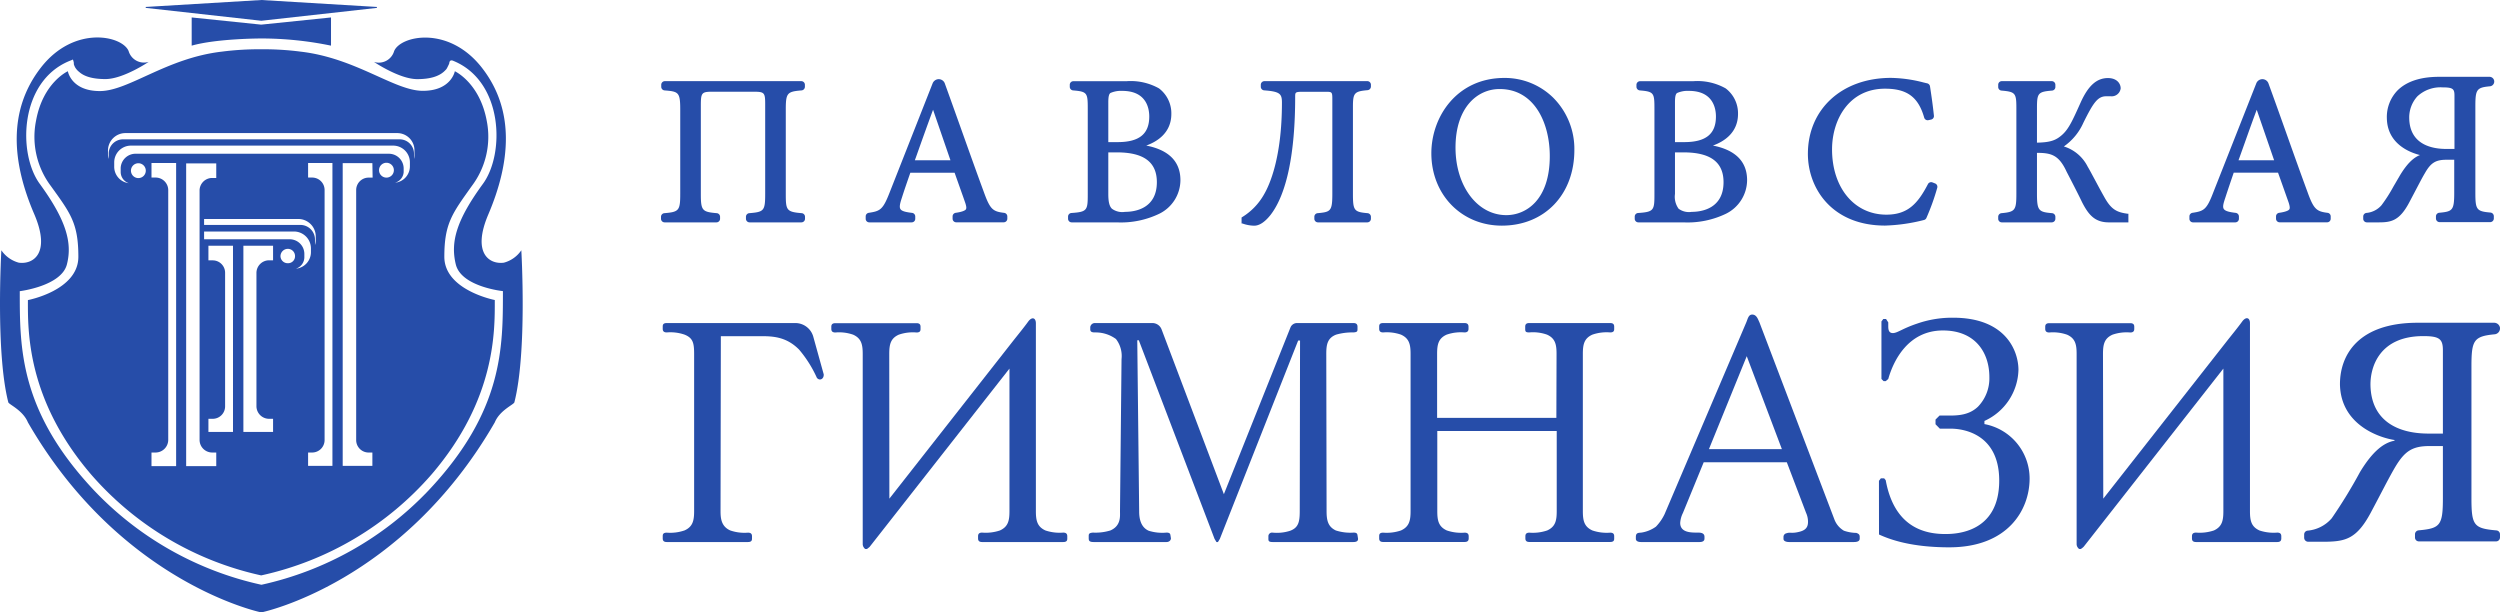
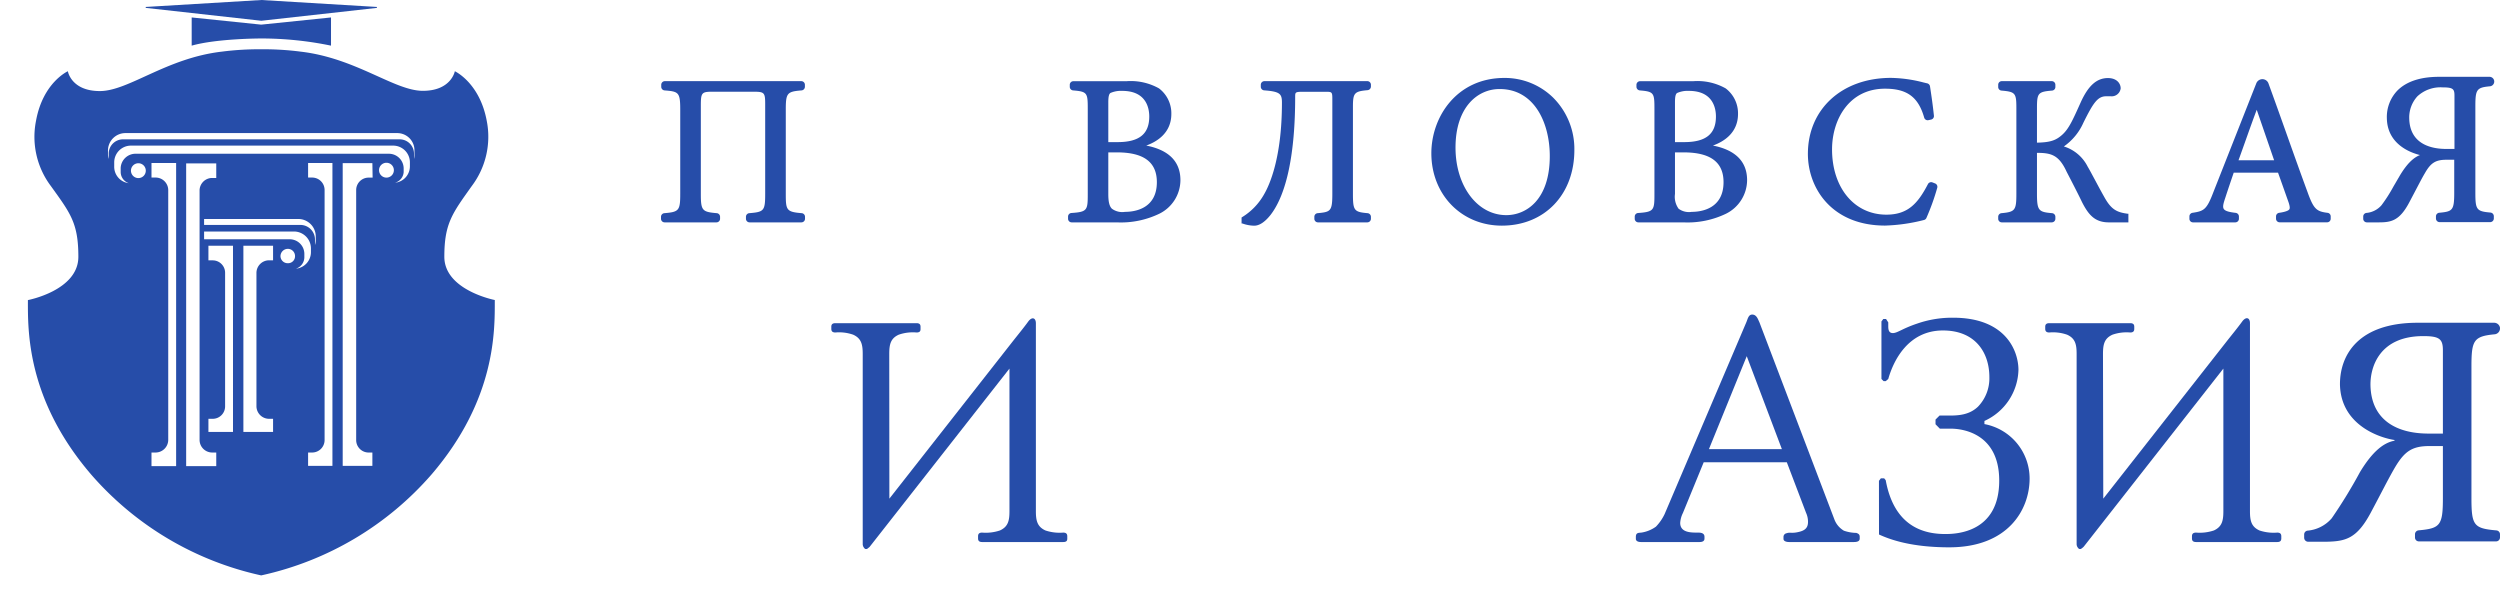
<svg xmlns="http://www.w3.org/2000/svg" viewBox="0 0 421.14 103.13">
  <defs>
    <style>.cls-1,.cls-2{fill:#264da9;}.cls-1{fill-rule:evenodd;}</style>
  </defs>
  <g id="Слой_2" data-name="Слой 2">
    <g id="Слой_1-2" data-name="Слой 1">
-       <path class="cls-1" d="M121.38,86.08c0,1.22.11,2.59,1.62,3.27a7.31,7.31,0,0,0,3,.38c.63,0,.68.36.68.63v.32c0,.26,0,.63-.68.63H112.32c-.63,0-.68-.37-.68-.63v-.32c0-.27,0-.63.68-.63a7.38,7.38,0,0,0,3-.38c1.4-.63,1.61-1.68,1.61-3.27V59.63c0-1.89-.21-2.69-1.61-3.26a7.34,7.34,0,0,0-3-.37c-.63,0-.68-.37-.68-.63v-.32c0-.26,0-.63.68-.63H134a3.14,3.14,0,0,1,3,2.29l1.76,6.35c.05.79-.68,1.16-1.15.59a20,20,0,0,0-3-4.76c-2.08-2.1-4.27-2.26-6.35-2.26h-6.83Z" />
-       <path class="cls-1" d="M217.38,55.18a1.19,1.19,0,0,1,1.11-.76H228c.62,0,.68.37.68.63v.32c0,.42,0,.58-.68.63a9.83,9.83,0,0,0-2.92.37c-1.5.58-1.66,1.74-1.66,3.27l.05,26.44c0,1.54.21,2.64,1.56,3.28a8,8,0,0,0,3,.36c.68,0,.62.33.68.64l.05.32c.1.63-.57.63-.84.63H214.4c-.78,0-.73-.26-.73-.69v-.26a.61.61,0,0,1,.67-.64,7.27,7.27,0,0,0,3-.31c1.41-.53,1.61-1.53,1.61-3.33L219,57.37h-.32L205.49,90.78l-.32.53h-.25l-.32-.53L191.84,57.32h-.26l.32,28.82c0,1,.16,2.63,1.61,3.27a7.68,7.68,0,0,0,3,.31c.69,0,.63.33.69.64l.05.32c0,.31-.27.63-.74.63H184.24c-.79,0-.84-.26-.84-.69v-.26c0-.37,0-.59.73-.64a8.61,8.61,0,0,0,2.92-.36c1.82-.79,1.62-2.43,1.62-3.22l.26-25.66a4.67,4.67,0,0,0-.94-3.37A5.77,5.77,0,0,0,184.55,56c-.42,0-.89,0-.89-.52v-.37a.78.78,0,0,1,.77-.69h9.69a1.66,1.66,0,0,1,1.56,1.08l10.49,27.75Z" />
-       <path class="cls-1" d="M262.21,59.63c0-1.57-.2-2.63-1.61-3.26a7.08,7.08,0,0,0-3-.37c-.67,0-.67-.21-.67-.69v-.26c0-.26.05-.63.67-.63h13.65c.63,0,.67.37.67.63v.32c0,.26,0,.63-.67.63a7.34,7.34,0,0,0-3,.37c-1.41.63-1.61,1.69-1.61,3.26V86.08c0,1.59.2,2.64,1.61,3.28a7.52,7.52,0,0,0,3,.37c.63,0,.67.36.67.63v.32c0,.26,0,.62-.67.62H257.63c-.62,0-.67-.36-.67-.62v-.32c0-.27.05-.63.67-.63a7.52,7.52,0,0,0,3-.37c1.41-.64,1.61-1.69,1.61-3.28V72.6H242.12V86.08c0,1.59.2,2.64,1.61,3.28a7.52,7.52,0,0,0,3,.37c.62,0,.68.36.68.63v.32c0,.26-.06.62-.68.62H233c-.62,0-.67-.36-.67-.62v-.32c0-.27,0-.63.67-.63a7.48,7.48,0,0,0,3-.37c1.41-.64,1.62-1.69,1.62-3.28V59.63c0-1.57-.21-2.63-1.62-3.26a7.3,7.3,0,0,0-3-.37c-.62,0-.67-.37-.67-.63v-.32c0-.26,0-.63.67-.63H246.7c.62,0,.68.37.68.63v.32c0,.26-.06.63-.68.63a7.34,7.34,0,0,0-3,.37c-1.41.63-1.61,1.69-1.61,3.26V70.39h20.09Z" />
      <path class="cls-1" d="M287,77.87l-3.5,8.54a4.33,4.33,0,0,0-.46,1.68c0,1.68,1.92,1.63,3,1.63.31,0,1.09,0,1.09.7v.31c0,.52-.52.58-.84.58h-9.84c-.73,0-.88-.32-.88-.54v-.31c0-.74.42-.69.93-.74a5.68,5.68,0,0,0,2.45-1,8,8,0,0,0,1.46-2.11l13.76-32.3c.25-.58.36-1.32,1-1.32.78,0,1,.9,1.2,1.27L309,87.46a3.71,3.71,0,0,0,1.62,1.94,6.7,6.7,0,0,0,2.08.37c.37.12.58.27.58.65v.31c0,.52-.58.58-1,.58H301.38c-.26,0-.94-.06-.94-.54v-.31a.62.62,0,0,1,.52-.63c.58-.21.84.06,2-.21,1-.22,1.61-.63,1.61-1.69a3.61,3.61,0,0,0-.32-1.52L301,77.87Zm.88-2.21h12.29L294.25,60Z" />
      <path class="cls-1" d="M316.52,81l.32-.42h.56l.26.31c1.46,8,6.62,9.07,10.06,9.07,1.87,0,9.06-.26,9.06-9s-7.44-8.75-8.17-8.75h-1.83l-.73-.74v-.79l.68-.68h.73c1.77,0,4,.16,5.73-1.48a6.86,6.86,0,0,0,1.93-5c0-4.11-2.35-7.85-7.82-7.85-5.94,0-8.38,5.22-9.21,8.17l-.43.37h-.35l-.37-.37V54.15l.31-.41h.47l.37.57v.58c0,.47,0,1.22.77,1.22s1.57-.75,4.07-1.59a17.91,17.91,0,0,1,6.09-1c8.81,0,11,5.53,11,8.81a9.72,9.72,0,0,1-5.73,8.58v.53a9.33,9.33,0,0,1,7.61,9.17c0,5.22-3.6,11.59-13.54,11.59-6.41,0-10-1.32-11.83-2.16Z" />
      <path class="cls-1" d="M354.31,84,375,57.63c.88-1.12,1.92-2.38,2.71-3.47.64-.87,1.31-.67,1.31.29V86.09c0,1.58.2,2.63,1.6,3.27a7.55,7.55,0,0,0,3,.36c.63,0,.68.37.68.64v.32c0,.26-.05.63-.68.63H369.94c-.64,0-.69-.37-.69-.63v-.32c0-.27.05-.64.69-.64a7.55,7.55,0,0,0,3-.36c1.4-.64,1.6-1.69,1.6-3.27v-24L351.05,92.05a1.53,1.53,0,0,1-.18.18l-.32.24a.79.79,0,0,1-.31,0,.82.82,0,0,1-.24-.25,1,1,0,0,1-.18-.57v-32c0-1.59-.2-2.64-1.61-3.27a7.17,7.17,0,0,0-3-.37c-.62,0-.68-.37-.68-.63v-.32c0-.26.06-.62.68-.62h13.65c.62,0,.67.36.67.62v.32c0,.26-.05.63-.67.63a7.24,7.24,0,0,0-3,.37c-1.4.63-1.6,1.68-1.6,3.27Z" />
      <path class="cls-1" d="M421.14,55.37a1,1,0,0,1-.86.94c-3.57.34-3.95,1-3.95,5.42V83.91c0,4.62.4,5.1,4.2,5.44a.66.66,0,0,1,.61.66v.53a.66.66,0,0,1-.66.66h-13a.65.65,0,0,1-.66-.66V90a.67.67,0,0,1,.6-.66c3.64-.33,4.1-.81,4.1-5.43V75.14h-2.24c-2.91,0-4.19.85-5.81,3.56-1.17,2-2.24,4.18-4.09,7.64-2.35,4.41-4.24,4.86-7.55,4.92l-3,0a.68.68,0,0,1-.68-.67v-.55a.65.65,0,0,1,.57-.65,6.06,6.06,0,0,0,4.07-2.08,84,84,0,0,0,4.75-7.76c2.25-3.73,4.15-5,5.83-5.31v-.12c-2.35-.34-9.07-2.43-9.19-9.39,0-5,3.15-10.36,13.09-10.36h12.93a1,1,0,0,1,.95.95ZM411.52,59c0-1.92-.62-2.38-3.31-2.38-7.43,0-8.94,5.27-8.89,8.27.12,5.72,4.2,8.15,9.8,8.15h2.4Z" />
      <path class="cls-2" d="M135.06,35.91c-2.6-.21-2.69-.52-2.69-3.28V18.51c0-2.83.2-3.08,2.66-3.28a.62.62,0,0,0,.56-.61v-.34a.61.61,0,0,0-.61-.61H112a.61.61,0,0,0-.61.61v.34a.61.61,0,0,0,.56.61c2.38.19,2.64.31,2.64,3.28V32.63c0,2.83-.2,3.08-2.68,3.28a.62.62,0,0,0-.56.61v.33a.61.61,0,0,0,.61.61h8.73a.61.61,0,0,0,.61-.61v-.33a.61.61,0,0,0-.55-.61c-2.49-.21-2.69-.45-2.69-3.28V17.83c0-2.23.13-2.38,2-2.38h6.84c1.86,0,2,.13,2,2.09V32.63c0,2.87-.18,3.08-2.68,3.28a.61.61,0,0,0-.56.61v.33a.61.61,0,0,0,.61.61H135a.61.61,0,0,0,.61-.61v-.33A.61.61,0,0,0,135.06,35.91Z" />
-       <path class="cls-2" d="M169.18,35.86c-1.91-.23-2.37-.54-3.43-3.47-1.3-3.53-2.67-7.38-4-11.11-.88-2.46-1.75-4.9-2.59-7.22a1.09,1.09,0,0,0-1.33-.68,1.14,1.14,0,0,0-.72.65l-7.2,18.28c-1.16,3-1.6,3.25-3.56,3.54a.61.61,0,0,0-.52.6v.41a.6.6,0,0,0,.61.6h7.13a.6.6,0,0,0,.61-.6v-.4a.61.61,0,0,0-.54-.6c-1-.12-1.72-.27-1.95-.63s-.07-1,.24-1.93c.39-1.23.82-2.47,1.24-3.68l.18-.52h7.46c.52,1.46,1,2.83,1.42,4l.38,1.09c.19.59.22.9.09,1.09s-.64.42-1.7.57a.61.61,0,0,0-.53.6v.39a.61.61,0,0,0,.61.61h8a.61.61,0,0,0,.61-.61v-.39A.61.61,0,0,0,169.18,35.86ZM160.11,27h-6l.25-.69c.91-2.56,1.85-5.21,2.82-7.82Z" />
      <path class="cls-2" d="M193.09,24.52c1.79-.64,4.23-2.11,4.23-5.33a5.26,5.26,0,0,0-2.08-4.3,9.73,9.73,0,0,0-5.48-1.21h-8.94a.6.6,0,0,0-.61.6v.34a.61.61,0,0,0,.56.61c2.41.2,2.47.42,2.47,3.17V32.7c0,2.72-.08,3-2.76,3.18a.61.61,0,0,0-.56.6v.37a.61.61,0,0,0,.61.61h7.6A14.9,14.9,0,0,0,195.3,36a6.34,6.34,0,0,0,3.55-5.64C198.85,27.23,196.92,25.27,193.09,24.52Zm1.79,6.17c0,4.49-3.75,5-5.37,5a2.94,2.94,0,0,1-2.2-.53c-.43-.42-.61-1.16-.61-2.49v-7h1.5C192.7,25.68,194.88,27.32,194.88,30.69Zm-6.61-6.75H186.7V17.25c0-1.09.15-1.42.35-1.58a4.4,4.4,0,0,1,2-.36c4.11,0,4.55,3,4.55,4.32C193.6,22.57,191.91,23.94,188.27,23.94Z" />
      <path class="cls-2" d="M230.27,13.67H213a.61.61,0,0,0-.61.61v.34a.61.61,0,0,0,.56.6c2.68.2,3,.59,3,2.06,0,9.35-2.11,13.91-3,15.44a10.54,10.54,0,0,1-3.71,3.86l-.09.06v1l.12,0a6.14,6.14,0,0,0,2,.38c.88,0,1.82-.62,2.78-1.84,2.71-3.52,4.13-10.38,4.13-19.85,0-.8,0-.87,1.39-.87h3.66c1.21,0,1.21,0,1.21,1.44V32.63c0,2.95-.28,3.08-2.48,3.28a.61.61,0,0,0-.55.61v.33a.61.61,0,0,0,.61.61h8.31a.61.61,0,0,0,.61-.61v-.33a.62.62,0,0,0-.56-.61c-2.29-.2-2.47-.45-2.47-3.28V18c0-2.34.23-2.61,2.47-2.81a.62.62,0,0,0,.56-.61v-.34A.61.61,0,0,0,230.27,13.67Z" />
      <path class="cls-2" d="M253.42,13.13h0c-8,0-12.3,6.54-12.3,12.69,0,7,5.11,12.19,11.87,12.19,7.2,0,12.22-5.23,12.22-12.73a12.21,12.21,0,0,0-3.57-8.83A11.64,11.64,0,0,0,253.42,13.13ZM252.63,15c5.83,0,8.44,5.68,8.44,11.3,0,7.34-3.95,9.94-7.33,9.94-4.87,0-8.55-4.89-8.55-11.38,0-6.81,3.72-9.86,7.41-9.86Z" />
      <path class="cls-2" d="M288.55,24.52c1.79-.64,4.23-2.11,4.23-5.33a5.26,5.26,0,0,0-2.08-4.3,9.69,9.69,0,0,0-5.48-1.21h-8.94a.61.61,0,0,0-.61.6v.34a.62.62,0,0,0,.56.61c2.41.2,2.47.42,2.47,3.17V32.7c0,2.72-.08,3-2.75,3.18a.61.61,0,0,0-.57.6v.37a.61.61,0,0,0,.61.61h7.59A14.92,14.92,0,0,0,290.76,36a6.36,6.36,0,0,0,3.55-5.64C294.31,27.23,292.37,25.27,288.55,24.52Zm1.79,6.17c0,4.49-3.76,5-5.37,5a2.94,2.94,0,0,1-2.2-.53,3.44,3.44,0,0,1-.61-2.49v-7h1.49C288.15,25.68,290.34,27.32,290.34,30.69Zm-6.61-6.75h-1.57V17.25c0-1.1.14-1.42.35-1.58a4.4,4.4,0,0,1,2-.36c4.1,0,4.55,3,4.55,4.32C289.06,22.57,287.36,23.94,283.73,23.94Z" />
      <path class="cls-2" d="M326,30.91l-.46-.18a.61.61,0,0,0-.77.29c-1.69,3.25-3.37,5.14-7,5.14-5.39,0-9.15-4.52-9.15-11,0-4.92,2.79-10.22,8.93-10.22,3.7,0,5.61,1.41,6.59,4.87a.61.61,0,0,0,.73.43l.45-.1a.6.6,0,0,0,.46-.66c-.19-1.79-.39-3.16-.66-4.94a.62.62,0,0,0-.47-.5l-.59-.14a23.09,23.09,0,0,0-5.51-.78c-8.27,0-14,5.27-14,12.8,0,5.82,4.07,12.08,13,12.08a29.45,29.45,0,0,0,6.55-.94.6.6,0,0,0,.4-.31,38.56,38.56,0,0,0,1.84-5.11A.61.61,0,0,0,326,30.91Z" />
      <path class="cls-2" d="M354.48,33.19c-.65-1.15-1.21-2.21-1.71-3.14s-.79-1.48-1.1-2a6.71,6.71,0,0,0-4-3.38,9.61,9.61,0,0,0,3.29-4c1.61-3.23,2.36-4.45,3.82-4.45h.82a1.52,1.52,0,0,0,1.64-1.33c0-.84-.67-1.74-2.14-1.74-1.9,0-3.3,1.28-4.55,4l-.19.42c-1.19,2.65-1.85,4.1-2.9,5.07s-2,1.35-4.32,1.39V18.18c0-2.5.19-2.72,2.54-2.92a.6.6,0,0,0,.56-.6v-.38a.61.61,0,0,0-.61-.61h-8.42a.6.6,0,0,0-.6.61v.38a.6.6,0,0,0,.55.6c2.33.2,2.51.42,2.51,2.92V32.63c0,2.8-.21,3.07-2.51,3.28a.61.61,0,0,0-.55.61v.33a.6.6,0,0,0,.6.61h8.42a.61.61,0,0,0,.61-.61v-.33a.61.61,0,0,0-.55-.61c-2.26-.2-2.55-.4-2.55-3.28V25.75c2.39,0,3.69.34,5,3.19,1,1.92,2.12,4.11,2.59,5.11,1.1,2.16,2.18,3.41,4.52,3.41h3.29V36l-.17,0C356.61,35.75,355.66,35.33,354.48,33.19Z" />
      <path class="cls-2" d="M392.15,35.86c-1.87-.23-2.38-.56-3.42-3.47-1.26-3.41-2.58-7.13-3.86-10.73-.92-2.59-1.84-5.16-2.73-7.6a1.09,1.09,0,0,0-1.33-.68,1.11,1.11,0,0,0-.72.65l-7.21,18.28c-1.14,3-1.59,3.25-3.55,3.54a.61.61,0,0,0-.51.6v.4a.6.6,0,0,0,.6.61h7.13a.61.61,0,0,0,.61-.61v-.38a.62.62,0,0,0-.53-.61c-1-.12-1.73-.27-2-.63s-.07-1,.24-1.93c.43-1.33.89-2.68,1.34-4l.07-.21h7.47c.44,1.22.85,2.39,1.22,3.43l.59,1.67c.18.6.21.9.08,1.09s-.64.42-1.7.57a.61.61,0,0,0-.53.6v.39a.61.61,0,0,0,.61.61h8a.6.6,0,0,0,.6-.61v-.39A.6.6,0,0,0,392.15,35.86ZM383.09,27h-6c1-2.75,2-5.66,3.07-8.51Z" />
      <path class="cls-2" d="M419.57,35.81c-2.39-.21-2.58-.46-2.58-3.38V17.91c0-2.84.22-3.16,2.42-3.37a.8.8,0,0,0-.08-1.6h-8.46c-3.11,0-5.46.77-7,2.3a6.44,6.44,0,0,0-1.79,4.67c.07,4.43,4.05,5.83,5.58,6.21-1.16.45-2.24,1.55-3.36,3.4l-1.12,1.92a25.41,25.41,0,0,1-2,3.13,3.8,3.8,0,0,1-2.56,1.3.61.61,0,0,0-.52.61v.36a.59.59,0,0,0,.18.44.6.6,0,0,0,.44.18h0l2,0c2.1,0,3.49-.28,5.11-3.32l1.18-2.24c.57-1.08,1-1.93,1.49-2.75,1-1.76,1.84-2.24,3.65-2.24h1.28v5.55c0,3-.29,3.17-2.52,3.38a.61.61,0,0,0-.56.61v.35a.62.62,0,0,0,.62.62h8.51a.62.62,0,0,0,.62-.62v-.34A.63.63,0,0,0,419.57,35.81Zm-6.1-19.72v9h-1.39c-2.29,0-6.14-.66-6.23-5.15a5.28,5.28,0,0,1,1.38-3.72,5.72,5.72,0,0,1,4.26-1.5C413.23,14.72,413.47,15,413.47,16.09Z" />
      <path class="cls-1" d="M149.82,84l20.67-26.35c.88-1.12,1.92-2.38,2.71-3.47.63-.87,1.3-.67,1.3.29V86.09c0,1.58.21,2.63,1.61,3.27a7.55,7.55,0,0,0,3,.36c.63,0,.68.37.68.64v.32c0,.26,0,.63-.68.63H165.44c-.63,0-.68-.37-.68-.63v-.32c0-.27.05-.64.68-.64a7.51,7.51,0,0,0,3-.36c1.41-.64,1.61-1.69,1.61-3.27v-24L146.55,92.05a.77.77,0,0,1-.18.18l-.31.24a.84.84,0,0,1-.32,0,1,1,0,0,1-.23-.25,1,1,0,0,1-.18-.57v-32c0-1.59-.21-2.64-1.61-3.27a7.17,7.17,0,0,0-3-.37c-.63,0-.68-.37-.68-.63v-.32c0-.26.05-.62.68-.62H154.4c.62,0,.67.36.67.62v.32c0,.26,0,.63-.67.63a7.22,7.22,0,0,0-3,.37c-1.4.63-1.6,1.68-1.6,3.27Z" />
      <polygon class="cls-2" points="44 3.5 63.49 1.33 63.49 1.17 44 0 44.05 0 24.55 1.17 24.55 1.33 44.05 3.5 44 3.5" />
      <path class="cls-2" d="M44,4.15,32.29,2.94V7.69C36.55,6.48,44,6.48,44,6.48A58,58,0,0,1,55.76,7.69V2.94Z" />
-       <path class="cls-2" d="M87.82,42.16a5.16,5.16,0,0,1-2.94,2.09c-2.46.33-5.4-1.61-2.62-8.13C86,27.34,86.77,18.56,81.17,11.4S67.44,6,66.39,8.62A2.69,2.69,0,0,1,63,10.43s4.27,2.9,7.29,2.9c2.38,0,3.66-.56,4.43-1.21a5.25,5.25,0,0,0,.48-.48l.12-.2c.12-.25.16-.31.28-.57a2.34,2.34,0,0,0,.09-.24c0-.18.11-.66.72-.36h0C84.8,13.73,85.08,25.93,81.33,31c-4.43,6.08-5.47,9.74-4.55,13.53s7.94,4.51,7.94,4.51c0,9.5.08,20.21-12.57,33.62A55.15,55.15,0,0,1,44.08,98.5H44A55.17,55.17,0,0,1,15.9,82.67C3.25,69.26,3.33,58.55,3.33,49.05c0,0,7-.85,7.94-4.51S11.15,37.09,6.72,31c-3.75-5.08-3.47-17.28,5-20.74h0l.4-.16.16-.08h0a2.56,2.56,0,0,1,.16.6,1.18,1.18,0,0,0,0,.2,2.57,2.57,0,0,0,.29.65l.12.16a2.72,2.72,0,0,0,.48.48c.76.69,2.09,1.21,4.43,1.21,3,0,7.29-2.9,7.29-2.9a2.69,2.69,0,0,1-3.38-1.81C20.61,6,12.47,4.19,6.88,11.4S2,27.34,5.79,36.12c2.78,6.52-.16,8.46-2.62,8.13A5.16,5.16,0,0,1,.23,42.16s-1,17.16,1.17,25.61c.08.36,2.46,1.33,3.3,3.38,15.63,27.1,39.26,32,39.26,32h.12s23.64-4.88,39.27-32c.84-2.05,3.22-3,3.3-3.38,2.17-8.45,1.17-25.61,1.17-25.61" />
      <path class="cls-2" d="M83.35,50.54s-8.5-1.65-8.5-7.29,1.37-7.33,4.63-11.92A13.78,13.78,0,0,0,82,20.38C80.81,13.93,76.62,12,76.62,12s-.6,3.3-5.39,3.3S60,9.79,50.65,8.7A48.67,48.67,0,0,0,44,8.3a49.11,49.11,0,0,0-6.64.4C28,9.79,21.66,15.34,16.82,15.34S11.43,12,11.43,12s-4.19,1.89-5.36,8.34a13.78,13.78,0,0,0,2.5,11c3.3,4.59,4.63,6.24,4.63,11.92s-8.5,7.29-8.5,7.29c0,5.07-.24,16.63,10.59,29.31A52.94,52.94,0,0,0,44,96.93,53,53,0,0,0,72.76,79.85C83.59,67.17,83.35,55.61,83.35,50.54ZM23.31,30a1.25,1.25,0,1,1,1.25-1.25A1.25,1.25,0,0,1,23.31,30Zm6.36,48.52H25.52V76.23h.69a2.14,2.14,0,0,0,2.13-2.14V32a2.13,2.13,0,0,0-2.13-2.09h-.69V27.46h4.15Zm6.76,0H31.36v-51h5.07v2.46h-.72A2.13,2.13,0,0,0,33.62,32V74.09a2.13,2.13,0,0,0,2.09,2.14h.72ZM50.61,37.89H34.38v-1H50.25a2.94,2.94,0,0,1,2.94,2.93v.69a2.75,2.75,0,0,1-.13.76v-.88A2.46,2.46,0,0,0,50.61,37.89ZM39.25,72.76H35.11V70.55h.72a2.09,2.09,0,0,0,2.09-2.09V46a2.09,2.09,0,0,0-2.05-2.14h-.76V41.4h4.14ZM46,43.85h-.69A2.13,2.13,0,0,0,43.2,46V68.42a2.13,2.13,0,0,0,2.13,2.13H46v2.21H41V41.4h5Zm3.7-.72a1.17,1.17,0,0,1-1.12,1.21h-.09a1.21,1.21,0,0,1-1.24-1.17v0a1.24,1.24,0,0,1,1.24-1.25,1.21,1.21,0,0,1,1.21,1.21Zm.16,2.13a2.05,2.05,0,0,0,1.41-1.89v-.61a2.47,2.47,0,0,0-2.61-2.45H34.38V39H49.56a2.86,2.86,0,0,1,2.82,2.82v.68A2.81,2.81,0,0,1,49.88,45.26ZM56,78.48h-4.1V76.23h.68a2.1,2.1,0,0,0,2.1-2.1V32a2.1,2.1,0,0,0-2.1-2.09h-.68V27.46H56Zm6.77-48.56h-.68A2.1,2.1,0,0,0,60,32V74.09a2.1,2.1,0,0,0,2,2.14h.73v2.25h-5v-51h5Zm3.58-1.21a1.25,1.25,0,1,1,0-.08ZM69.05,28a2.78,2.78,0,0,1-2.5,2.78A2,2,0,0,0,68,29v-.6a2.49,2.49,0,0,0-2.49-2.5H22.94a2.51,2.51,0,0,0-2.61,2.38V29a2,2,0,0,0,1.37,1.86A2.79,2.79,0,0,1,19.24,28v-.65a2.82,2.82,0,0,1,2.82-2.82H66.23a2.82,2.82,0,0,1,2.82,2.82Zm.77-2a2.84,2.84,0,0,1-.08.77v-.89a2.42,2.42,0,0,0-2.42-2.41H20.77a2.42,2.42,0,0,0-2.46,2.37v.93a2.53,2.53,0,0,1-.12-.77v-.68a2.94,2.94,0,0,1,2.94-2.9H66.92a2.9,2.9,0,0,1,2.9,2.9Z" />
    </g>
  </g>
</svg>